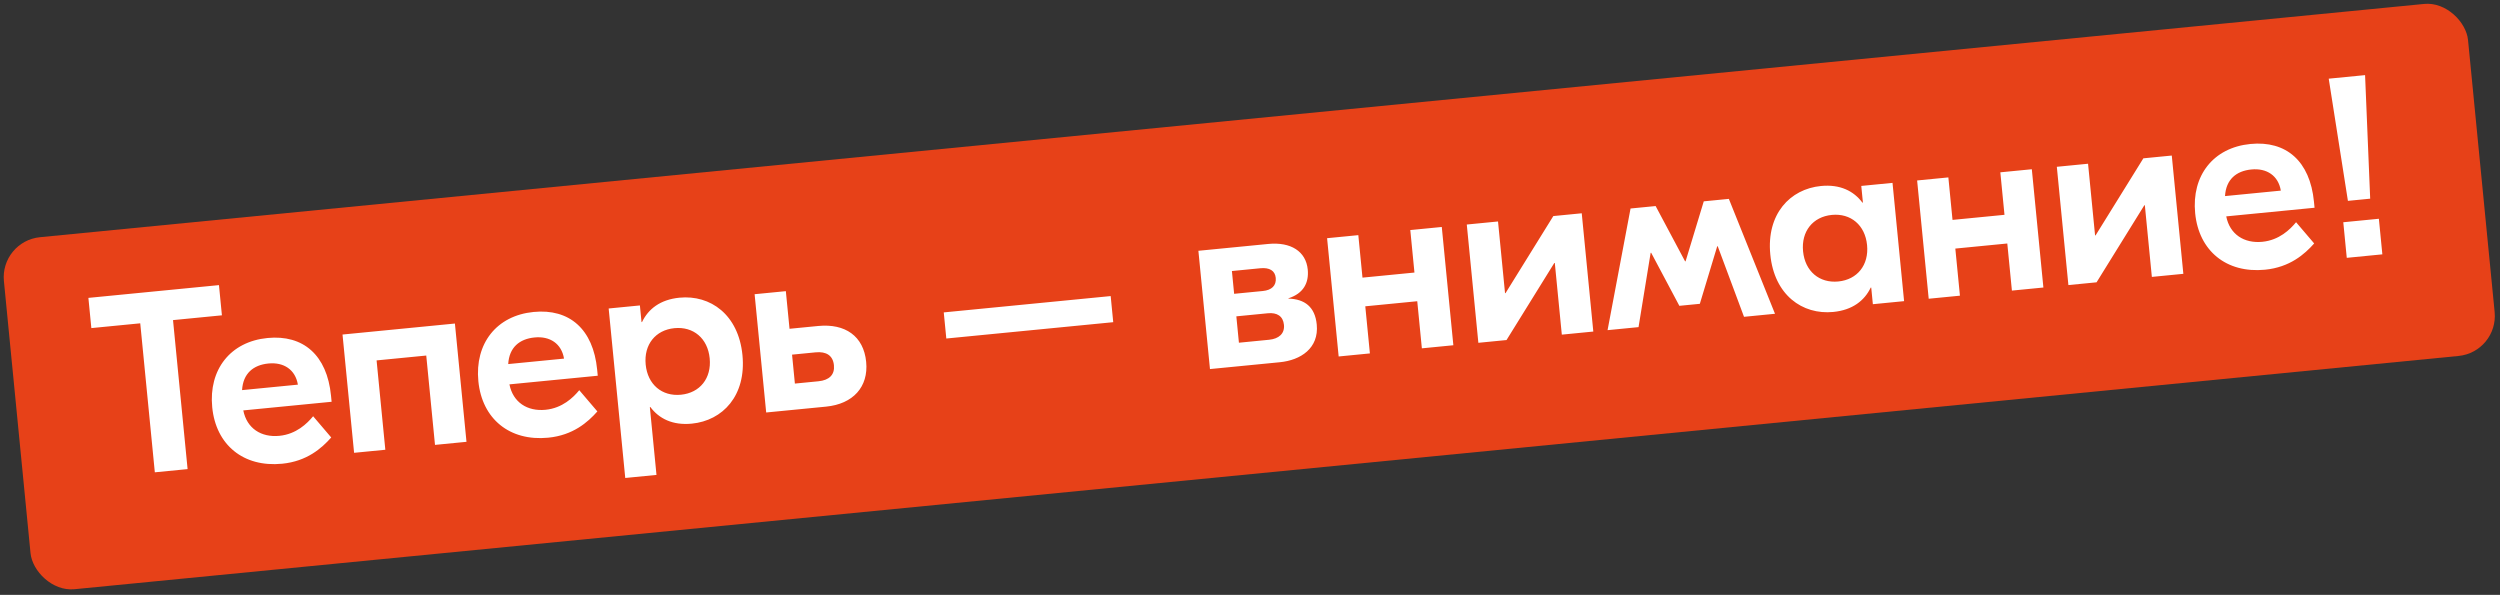
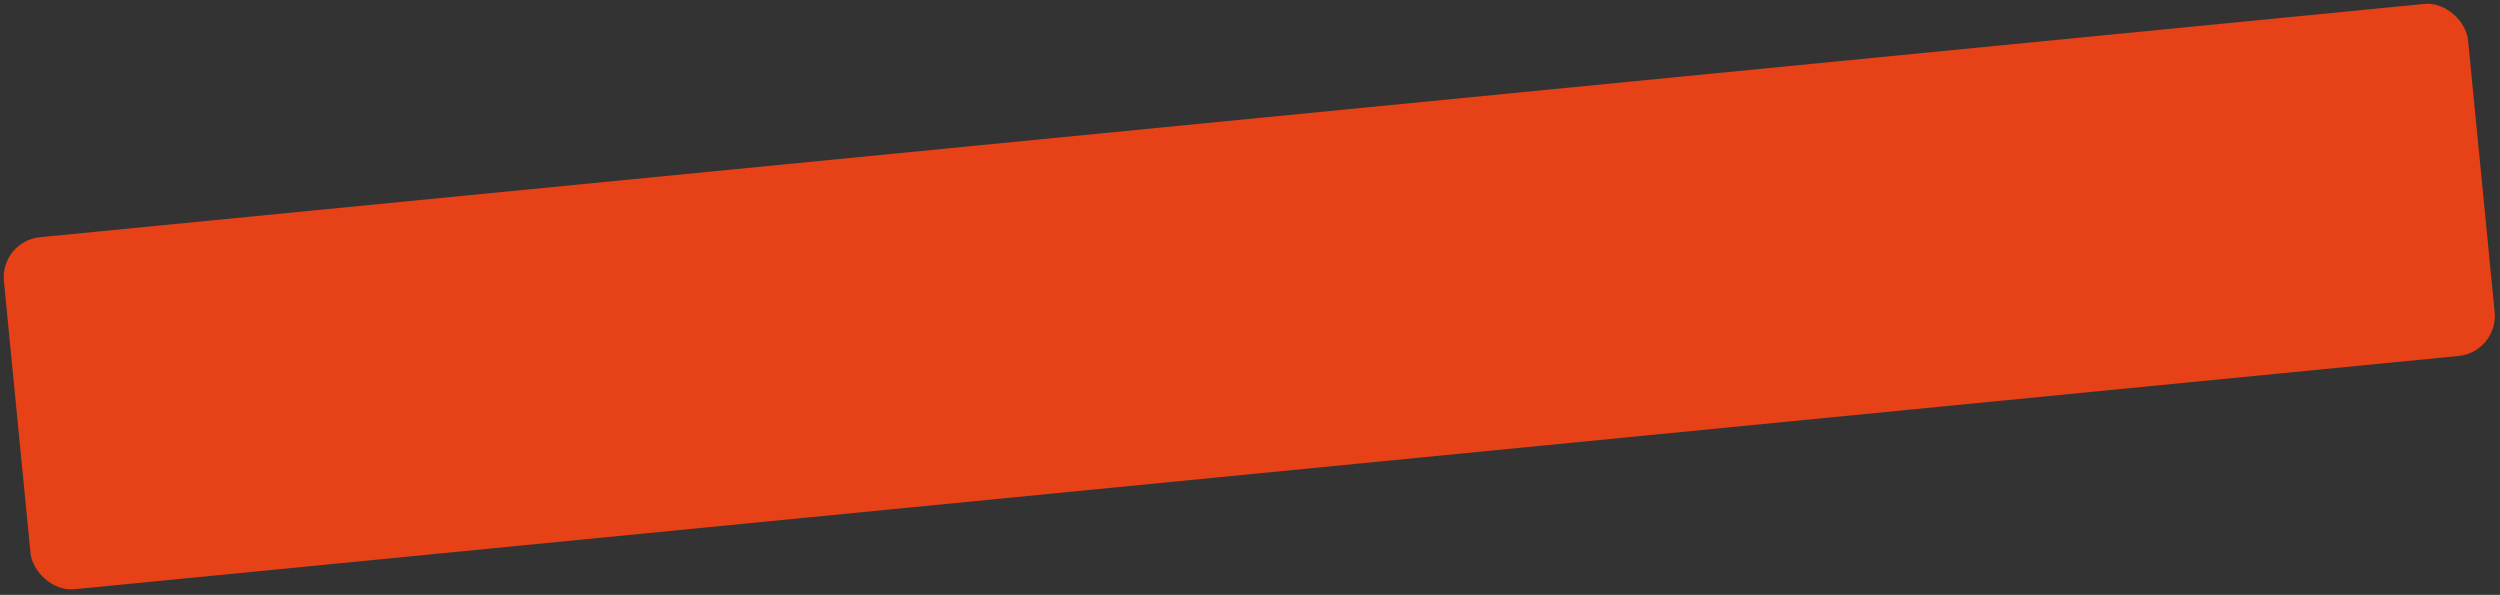
<svg xmlns="http://www.w3.org/2000/svg" width="622" height="148" viewBox="0 0 622 148" fill="none">
  <rect x="0" y="0" width="622" height="148" fill="#333333" stroke="none" />
  <rect y="59.989" width="616" height="88" rx="10" transform="rotate(-5.588 0 59.989)" fill="#E74118" />
-   <path d="M54.477 70.936L55.212 78.452L43.047 79.642L46.674 116.713L38.521 117.511L34.893 80.44L22.727 81.63L21.992 74.114L54.477 70.936ZM66.548 84.095C75.465 83.222 81.37 88.367 82.355 98.431L82.505 99.96L60.53 102.11C61.418 106.589 64.986 108.876 69.508 108.434C73.712 108.023 76.411 105.379 77.906 103.561L82.409 108.844C80.035 111.52 76.366 114.772 70.187 115.377C60.569 116.318 53.716 110.687 52.8 101.323C51.884 91.96 57.312 84.998 66.548 84.095ZM66.783 90.438C63.025 90.806 60.466 92.921 60.228 97.06L74.114 95.701C73.492 91.968 70.604 90.064 66.783 90.438ZM113.182 80.496L116.061 109.924L108.227 110.69L106.052 88.46L93.695 89.669L95.87 111.899L88.099 112.66L85.219 83.232L92.99 82.472L113.182 80.496ZM132.764 77.615C141.681 76.743 147.587 81.888 148.571 91.952L148.721 93.481L126.746 95.631C127.634 100.11 131.202 102.397 135.724 101.955C139.928 101.543 142.628 98.9 144.122 97.082L148.626 102.364C146.251 105.04 142.582 108.293 136.404 108.898C126.786 109.839 119.933 104.207 119.016 94.844C118.1 85.481 123.528 78.519 132.764 77.615ZM132.999 83.959C129.241 84.326 126.683 86.442 126.445 90.581L140.33 89.222C139.708 85.489 136.821 83.585 132.999 83.959ZM155.562 118.92L151.436 76.753L159.207 75.993L159.612 80.133L159.739 80.12C161.287 76.882 164.273 74.532 169.05 74.065C176.757 73.311 183.739 78.287 184.723 88.35C185.708 98.414 179.823 104.649 172.116 105.403C167.339 105.871 163.955 104.144 161.808 101.267L161.681 101.28L163.333 118.159L155.562 118.92ZM169.419 98.208C174.132 97.747 177.057 94.117 176.57 89.148C176.084 84.18 172.512 81.186 167.798 81.647C163.085 82.108 160.16 85.738 160.646 90.706C161.133 95.675 164.705 98.669 169.419 98.208ZM203.568 81.105C210.256 80.451 214.873 83.6 215.503 90.033C216.113 96.275 212.22 100.515 205.532 101.169L190.627 102.627L187.747 73.2L195.518 72.44L196.434 81.803L203.568 81.105ZM203.628 94.86C206.303 94.599 207.714 93.239 207.483 90.882C207.246 88.462 205.599 87.401 202.924 87.663L197.064 88.236L197.768 95.434L203.628 94.86ZM276.337 73.663L276.973 80.16L235.443 84.224L234.807 77.727L276.337 73.663ZM320.545 74.289C324.607 74.406 327.176 76.341 327.606 80.736C328.186 86.66 323.588 89.618 318.428 90.122L301.04 91.824L298.16 62.396L315.549 60.695C321.154 60.146 324.926 62.542 325.368 67.065C325.686 70.313 324.343 73.017 320.538 74.225L320.545 74.289ZM313.568 66.74L306.498 67.432L307.053 73.101L314.187 72.403C316.416 72.185 317.59 71.041 317.403 69.13C317.229 67.347 315.861 66.516 313.568 66.74ZM315.759 84.532C318.18 84.295 319.66 82.993 319.448 80.827C319.236 78.661 317.729 77.715 315.436 77.94L307.601 78.706L308.243 85.267L315.759 84.532ZM350.881 57.238L358.715 56.471L361.595 85.898L353.76 86.665L352.613 74.945L339.683 76.21L340.83 87.93L333.059 88.691L330.18 59.263L337.951 58.503L338.985 69.076L351.915 67.811L350.881 57.238ZM367.816 85.29L364.936 55.862L372.707 55.102L374.452 72.937L374.58 72.924L386.465 53.756L393.536 53.064L396.415 82.491L388.58 83.258L386.835 65.423L386.708 65.436L374.822 84.604L367.816 85.29ZM399.961 82.144L405.68 51.876L411.922 51.265L419.248 65.017L419.376 65.004L423.897 50.093L430.139 49.482L441.618 78.068L433.91 78.823L427.369 61.264L427.242 61.277L422.919 75.59L417.824 76.088L410.809 62.885L410.681 62.897L407.668 81.39L399.961 82.144ZM456.124 77.614C448.417 78.368 441.435 73.392 440.45 63.328C439.465 53.264 445.35 47.029 453.057 46.275C457.835 45.808 461.219 47.535 463.365 50.411L463.493 50.399L463.087 46.258L470.858 45.498L473.738 74.925L465.967 75.686L465.562 71.546L465.434 71.558C463.886 74.796 460.901 77.146 456.124 77.614ZM457.375 70.032C462.089 69.57 465.013 65.941 464.527 60.972C464.041 56.004 460.468 53.01 455.755 53.471C451.041 53.932 448.117 57.562 448.603 62.53C449.089 67.499 452.662 70.493 457.375 70.032ZM497.682 42.873L505.517 42.107L508.396 71.534L500.562 72.301L499.415 60.581L486.485 61.846L487.631 73.566L479.861 74.326L476.981 44.899L484.752 44.139L485.787 54.712L498.717 53.447L497.682 42.873ZM514.617 70.926L511.738 41.498L519.508 40.738L521.254 58.573L521.381 58.56L533.267 39.392L540.337 38.7L543.216 68.127L535.382 68.894L533.637 51.059L533.509 51.071L521.624 70.24L514.617 70.926ZM559.904 35.821C568.822 34.948 574.727 40.093 575.711 50.157L575.861 51.686L553.886 53.836C554.774 58.315 558.342 60.602 562.864 60.16C567.068 59.749 569.768 57.105 571.262 55.287L575.766 60.569C573.391 63.245 569.722 66.498 563.544 67.103C553.926 68.044 547.073 62.413 546.157 53.049C545.24 43.686 550.668 36.724 559.904 35.821ZM560.139 42.164C556.381 42.532 553.823 44.647 553.585 48.786L567.47 47.427C566.848 43.694 563.961 41.79 560.139 42.164ZM584.161 49.974L579.386 19.574L588.43 18.689L589.702 49.431L584.161 49.974ZM591.863 54.429L592.729 63.282L583.876 64.149L583.009 55.295L591.863 54.429Z" fill="white" />
</svg>